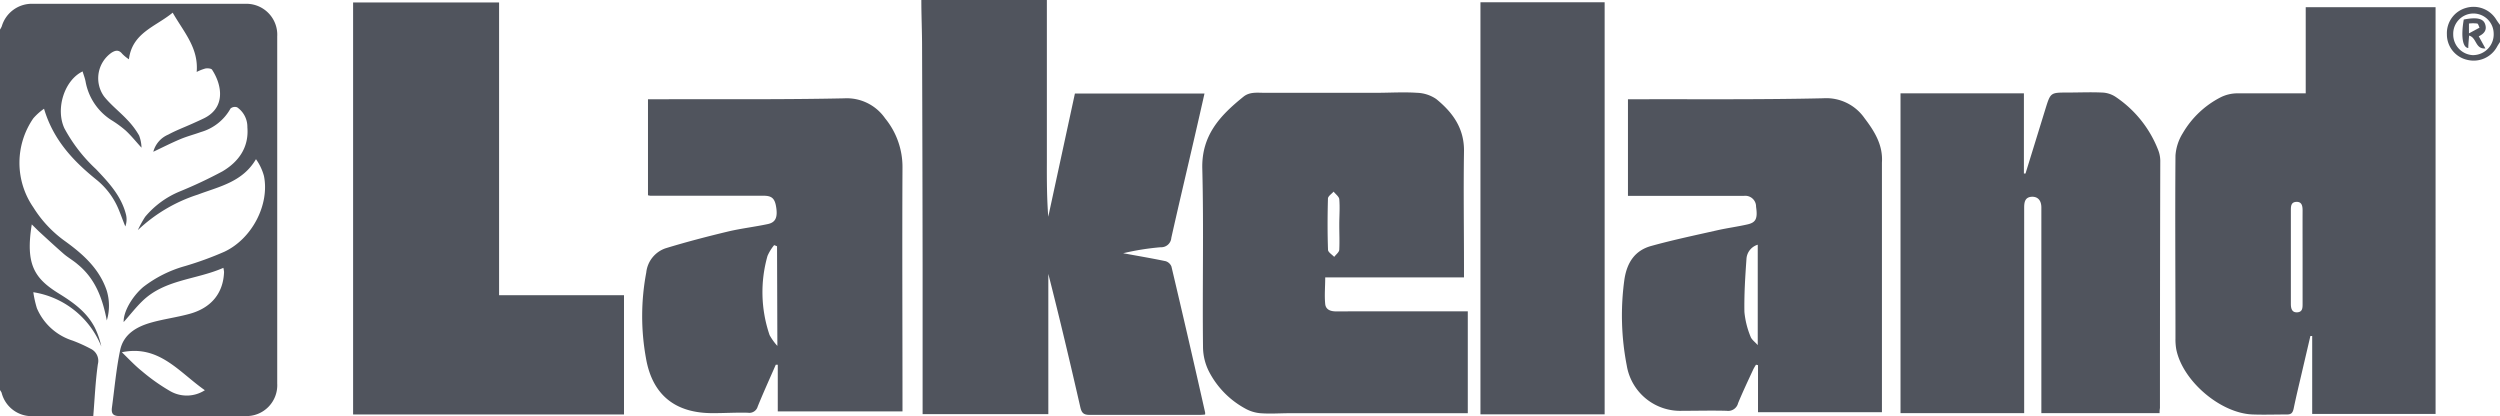
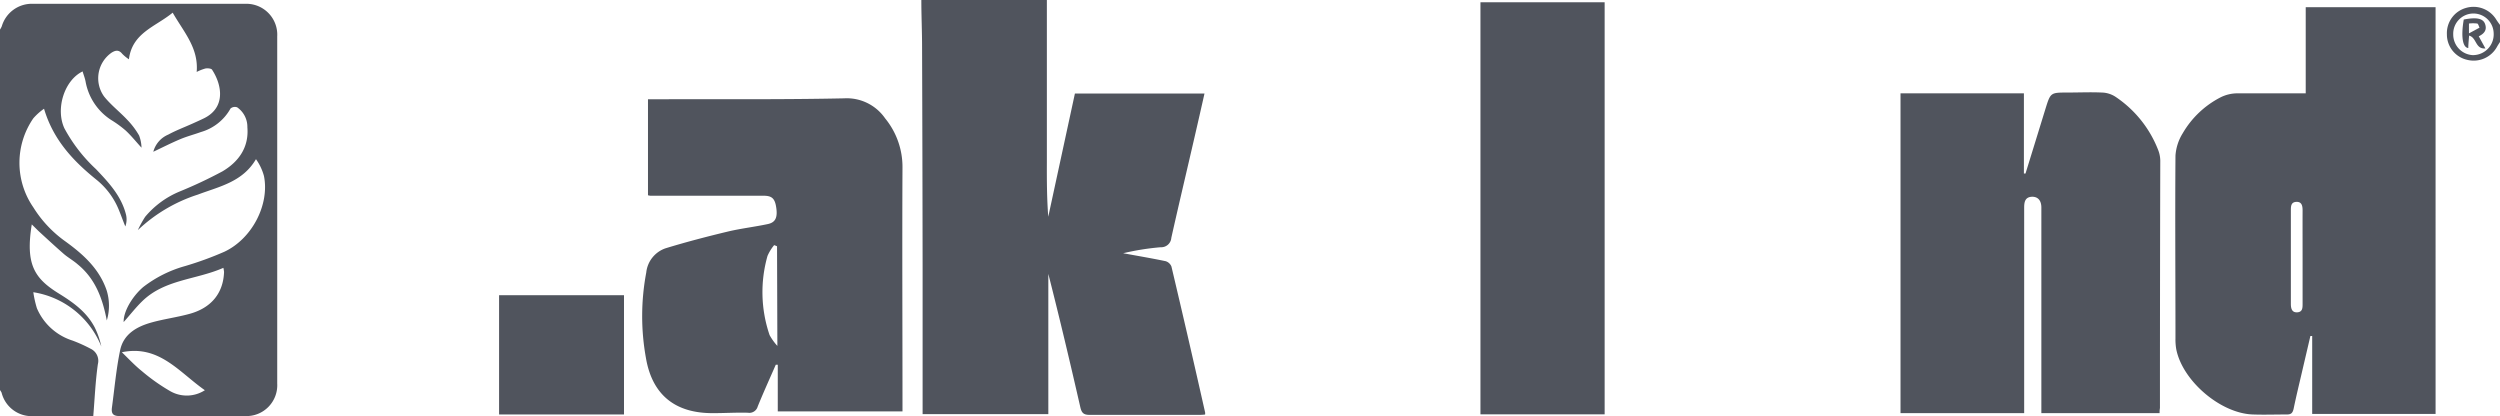
<svg xmlns="http://www.w3.org/2000/svg" width="375.24" height="62.464" viewBox="0 0 375.24 62.464">
  <g transform="translate(0 0.01)">
    <path d="M175.83,40a1.37,1.37,0,0,0-.88-.81c-2.11-.44-4.24-.8-6.37-1.19a38.1,38.1,0,0,1,5.63-.9,1.52,1.52,0,0,0,1.6-1.41c1.12-5,2.32-10.05,3.48-15.08.5-2.17,1-4.35,1.5-6.58H161.34l-4,18.49c-.21-2.74-.22-5.45-.21-8.17V-.01H138.29c0,2.37.11,4.74.11,7.1q.06,16.62.08,33.22V62.15h18.87V41.1c1.7,6.66,3.28,13.34,4.8,20,.2.88.51,1.17,1.43,1.16h16.2a8.028,8.028,0,0,0,1.1-.05,1.281,1.281,0,0,0,0-.33Q178.42,50.945,175.83,40Z" fill="#50545d" />
    <path d="M36.86.56H4.92A4.7,4.7,0,0,0,.27,3.93a3,3,0,0,1-.27.5V58.54a2.28,2.28,0,0,1,.24.39,4.65,4.65,0,0,0,4.87,3.51H14c.22-2.71.33-5.27.69-7.79a2,2,0,0,0-1.06-2.3,22.51,22.51,0,0,0-2.74-1.24,8.64,8.64,0,0,1-5.35-4.85A16,16,0,0,1,5,43.85,13.21,13.21,0,0,1,15.21,52a12.24,12.24,0,0,0-1-2.88C13,46.81,11,45.39,8.87,44.07c-3.72-2.29-5.07-4.4-4.1-10.4.42.41.75.75,1.1,1.08C7.09,35.87,8.31,37,9.56,38.09c.67.58,1.45,1,2.14,1.61,2.64,2.17,3.71,5.15,4.33,8.39A7.72,7.72,0,0,0,16,43.55c-1.12-3.26-3.55-5.42-6.22-7.35A17.8,17.8,0,0,1,5,31.11,11.76,11.76,0,0,1,5,17.75a8.82,8.82,0,0,1,1.61-1.44C8,21,11,24.15,14.42,26.92a11.23,11.23,0,0,1,3.39,4.51c.35.84.65,1.7,1,2.55a3.07,3.07,0,0,0,.1-1.79c-.7-2.79-2.6-4.81-4.5-6.81a23.63,23.63,0,0,1-4.75-6.14c-1.35-2.93,0-7.21,2.74-8.53.15.53.35,1,.45,1.55A8.68,8.68,0,0,0,16.69,18a16.28,16.28,0,0,1,2.17,1.58c.87.81,1.62,1.75,2.38,2.58a5.52,5.52,0,0,0-.36-1.83,11.94,11.94,0,0,0-1.81-2.39c-1.11-1.18-2.43-2.2-3.44-3.46A4.68,4.68,0,0,1,16.74,7.9c.61-.38,1.1-.46,1.61.17a6.06,6.06,0,0,0,1,.82c.5-4,4-4.88,6.57-7,1.66,2.91,3.91,5.3,3.6,8.9a6.68,6.68,0,0,1,1.32-.52c.34-.06.91,0,1,.2,1.47,2.25,2.08,5.63-1.19,7.26-.59.29-1.2.56-1.8.83-1.2.54-2.43,1-3.59,1.63a3.88,3.88,0,0,0-2.25,2.58c1.3-.61,2.66-1.31,4.07-1.9,1-.42,2.05-.69,3.07-1.06a7.43,7.43,0,0,0,4.45-3.53,1,1,0,0,1,1-.18,3.57,3.57,0,0,1,1.53,3c.25,3-1.3,5.17-3.74,6.61A68.05,68.05,0,0,1,27,28.72a13.42,13.42,0,0,0-5.21,3.81,15.57,15.57,0,0,0-1.1,2,23.55,23.55,0,0,1,9-5.33c3.2-1.21,6.72-1.88,8.73-5.32a7.87,7.87,0,0,1,1.2,2.53c.86,4.27-1.77,9.4-5.93,11.36a49.85,49.85,0,0,1-5.89,2.15,18.3,18.3,0,0,0-6.3,3.15c-1.73,1.48-3,3.78-2.94,5.26.9-1,1.78-2.15,2.8-3.14,3.37-3.28,8.1-3.2,12.17-5a6,6,0,0,1,.1.62c-.11,3.17-1.91,5.41-5.22,6.3-1.83.5-3.72.75-5.55,1.25-2.26.61-4.32,1.73-4.83,4.21-.59,2.83-.84,5.73-1.23,8.6-.13,1,.26,1.28,1.24,1.27H36.81a4.63,4.63,0,0,0,4.8-4.87q0-26.07,0-52.12A4.64,4.64,0,0,0,36.86.56ZM25.53,58.69a28.87,28.87,0,0,1-4.24-3c-1-.8-1.89-1.75-3-2.83,5.6-1.16,8.59,3,12.46,5.7a5,5,0,0,1-5.22.13Z" fill="#50545d" />
    <path d="M374.72,3a4,4,0,0,0-4.62-1.81,3.93,3.93,0,0,0-2.83,3.94,3.9,3.9,0,0,0,3,3.83,4,4,0,0,0,4.55-2c.13-.23.28-.45.42-.67V3.73C375.05,3.48,374.88,3.24,374.72,3Zm-3.4,5.27a3.1,3.1,0,0,1-3.1-3.12A3.036,3.036,0,1,1,374.29,5a3.11,3.11,0,0,1-2.97,3.26Z" fill="#50545d" />
    <path d="M346.08,14H335.73a5.66,5.66,0,0,0-2.43.6,13.92,13.92,0,0,0-5.68,5.39,7.25,7.25,0,0,0-1.09,3.36c-.07,9.13,0,18.27,0,27.4a8.77,8.77,0,0,0,.11,1.62c.91,4.76,6.64,9.67,11.49,9.83,1.71.06,3.42,0,5.13,0,.64,0,.85-.23,1-.84.35-1.71.76-3.4,1.16-5.11.45-1.94.91-3.89,1.36-5.83h.27v11.7h18.52V1.07H346.08Zm-.47,24.59v7c0,.61,0,1.24-.82,1.28s-.94-.64-.94-1.29v-14c0-.6,0-1.26.83-1.29s.93.63.93,1.3c-.01,2.41,0,4.7,0,7.03Z" fill="#50545d" />
    <path d="M317.47,14.48a3.92,3.92,0,0,0-2-.6c-1.7-.08-3.41,0-5.12,0-2.58,0-2.57,0-3.33,2.43q-1.5,4.875-3,9.73h-.24V14H285.26V62h18.56V31.14c0-.86.15-1.59,1.21-1.62.87,0,1.37.58,1.37,1.62V62h17.75a3.6,3.6,0,0,1,.05-.77q0-18.54.05-37.08a4.519,4.519,0,0,0-.34-1.7A17,17,0,0,0,317.47,14.48Z" fill="#50545d" />
-     <path d="M200.55,46.73c-.86,0-1.55-.27-1.64-1.1-.13-1.29,0-2.6,0-4h20.83V40.12c0-5.79-.09-11.58,0-17.36.07-3.49-1.69-5.89-4.16-7.9a5.4,5.4,0,0,0-2.89-.94c-2-.14-4.12,0-6.18,0H189.85c-1.13,0-2.28-.18-3.23.6-3.46,2.79-6.29,5.76-6.16,10.79.23,9,0,18,.11,26.92a8.29,8.29,0,0,0,.9,3.54,13.23,13.23,0,0,0,5.38,5.51,5.65,5.65,0,0,0,2.29.73c1.5.12,3,0,4.53,0h26.64V46.72C213.67,46.72,207.11,46.71,200.55,46.73ZM199.32,29.8c0-.36.55-.7.85-1.05.29.38.81.74.85,1.14.11,1.27,0,2.56,0,3.84s.06,2.49,0,3.72c0,.39-.5.74-.76,1.1-.33-.35-.92-.7-.93-1.06C199.24,34.93,199.25,32.36,199.32,29.8Z" fill="#50545d" />
-     <path d="M74.91.36H53V62.2H93.66V44.3H74.91Z" fill="#50545d" />
+     <path d="M74.91.36V62.2H93.66V44.3H74.91Z" fill="#50545d" />
    <path d="M132.85,17.75a7,7,0,0,0-6.14-3c-9.4.2-18.8.11-28.2.14H97.26V29.3a2.87,2.87,0,0,0,.36.07h17c1.23,0,1.68.41,1.88,1.71.24,1.53-.08,2.29-1.25,2.54-2,.43-4.07.66-6.06,1.14-3.12.75-6.23,1.56-9.3,2.5A4.32,4.32,0,0,0,97,40.9a35.25,35.25,0,0,0-.06,12.75c.94,5.64,4.44,8.42,10.2,8.35,1.71,0,3.42-.11,5.12-.06a1.3,1.3,0,0,0,1.47-.94c.86-2.11,1.8-4.18,2.71-6.26h.3v7h18.72v-1.4c0-11.73-.06-23.47,0-35.21a11.51,11.51,0,0,0-2.61-7.38ZM116.68,51.91a8.25,8.25,0,0,1-1.17-1.63,19.9,19.9,0,0,1-.31-11.88,6.69,6.69,0,0,1,1-1.62l.43.17Z" fill="#50545d" />
-     <path d="M273.66,14.74c-9.36.22-18.73.12-28.09.15h-1.22v14.5h17.41a1.617,1.617,0,0,1,1.82,1.64c.25,1.72,0,2.34-1.24,2.63-1.51.35-3.06.55-4.57.89-3.32.75-6.66,1.45-9.94,2.36-2.41.67-3.6,2.44-4,4.94a39.259,39.259,0,0,0,.34,13,8.13,8.13,0,0,0,8.36,6.8c2.22,0,4.43-.06,6.64,0a1.53,1.53,0,0,0,1.71-1.15c.71-1.72,1.51-3.4,2.29-5.09a7.578,7.578,0,0,1,.4-.68l.3.07v7.06h18.6V24.4c.18-2.64-1.12-4.71-2.61-6.67A7,7,0,0,0,273.66,14.74Zm-9.83,37.05c-.44-.5-.93-.83-1.08-1.28a12.81,12.81,0,0,1-.92-3.69c-.05-2.65.12-5.31.31-8a2.37,2.37,0,0,1,1.69-2.1Z" fill="#50545d" />
    <path d="M222.21,62.18h18.64V.33H222.21Z" fill="#50545d" />
    <path d="M373,3.6c-.29-.85-1.27-1.05-3.2-.68-.43,2.5-.19,4.2.68,4.28,0-.61.08-1.23.12-1.87,1.17.32.91,2.06,2.45,1.93l-1-1.82C372.83,5.06,373.33,4.52,373,3.6ZM370.58,5V3.52a5.46,5.46,0,0,1,1.22,0c.17,0,.25.4.37.62Z" fill="#50545d" />
  </g>
</svg>